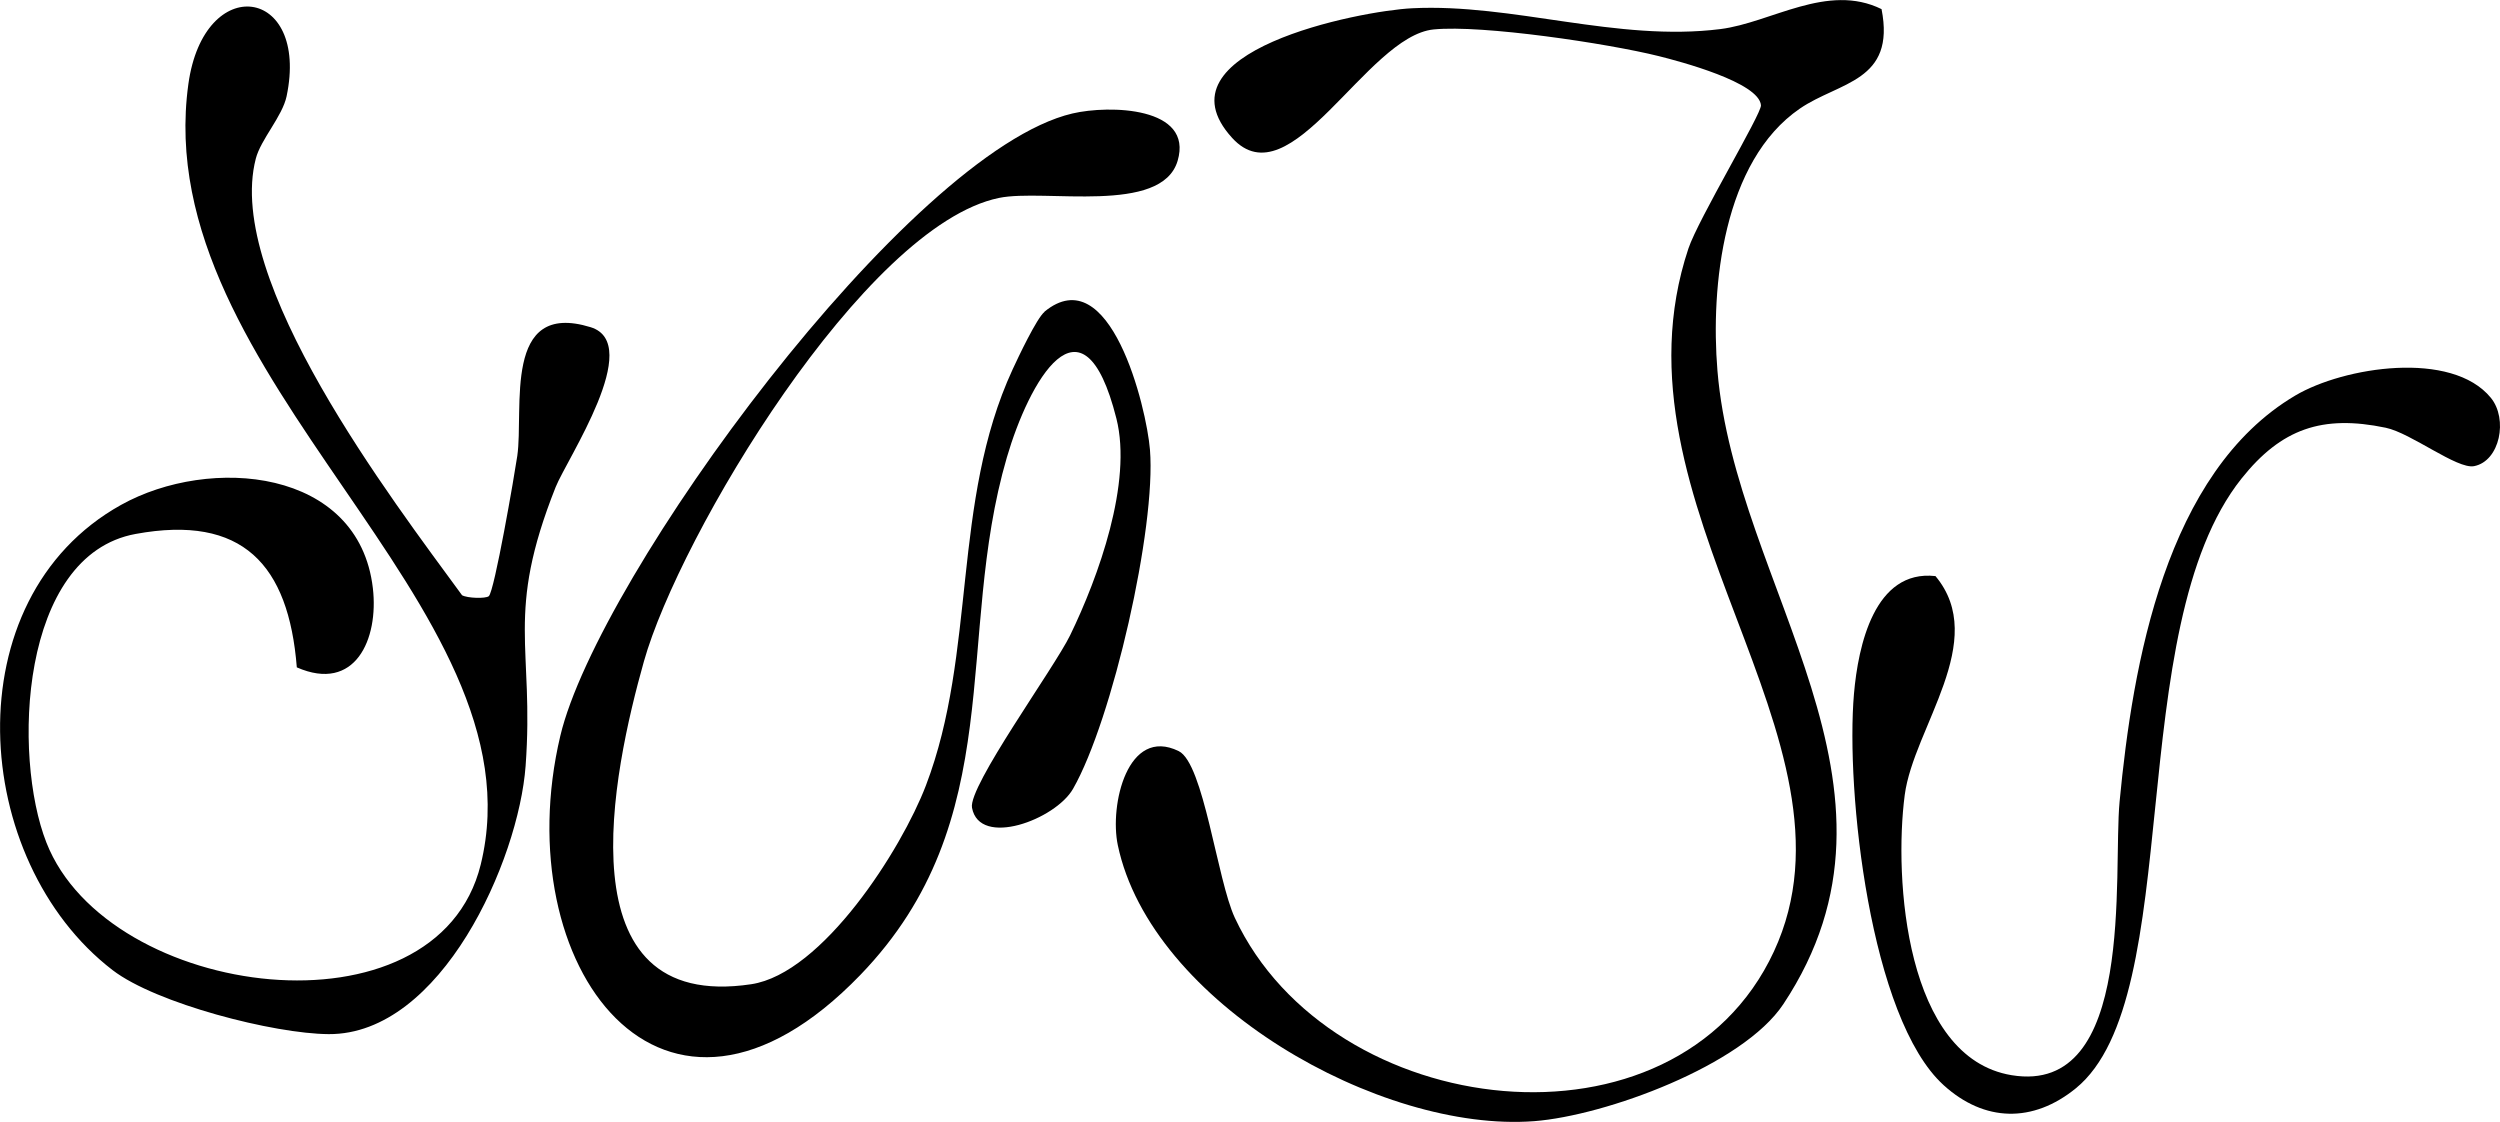
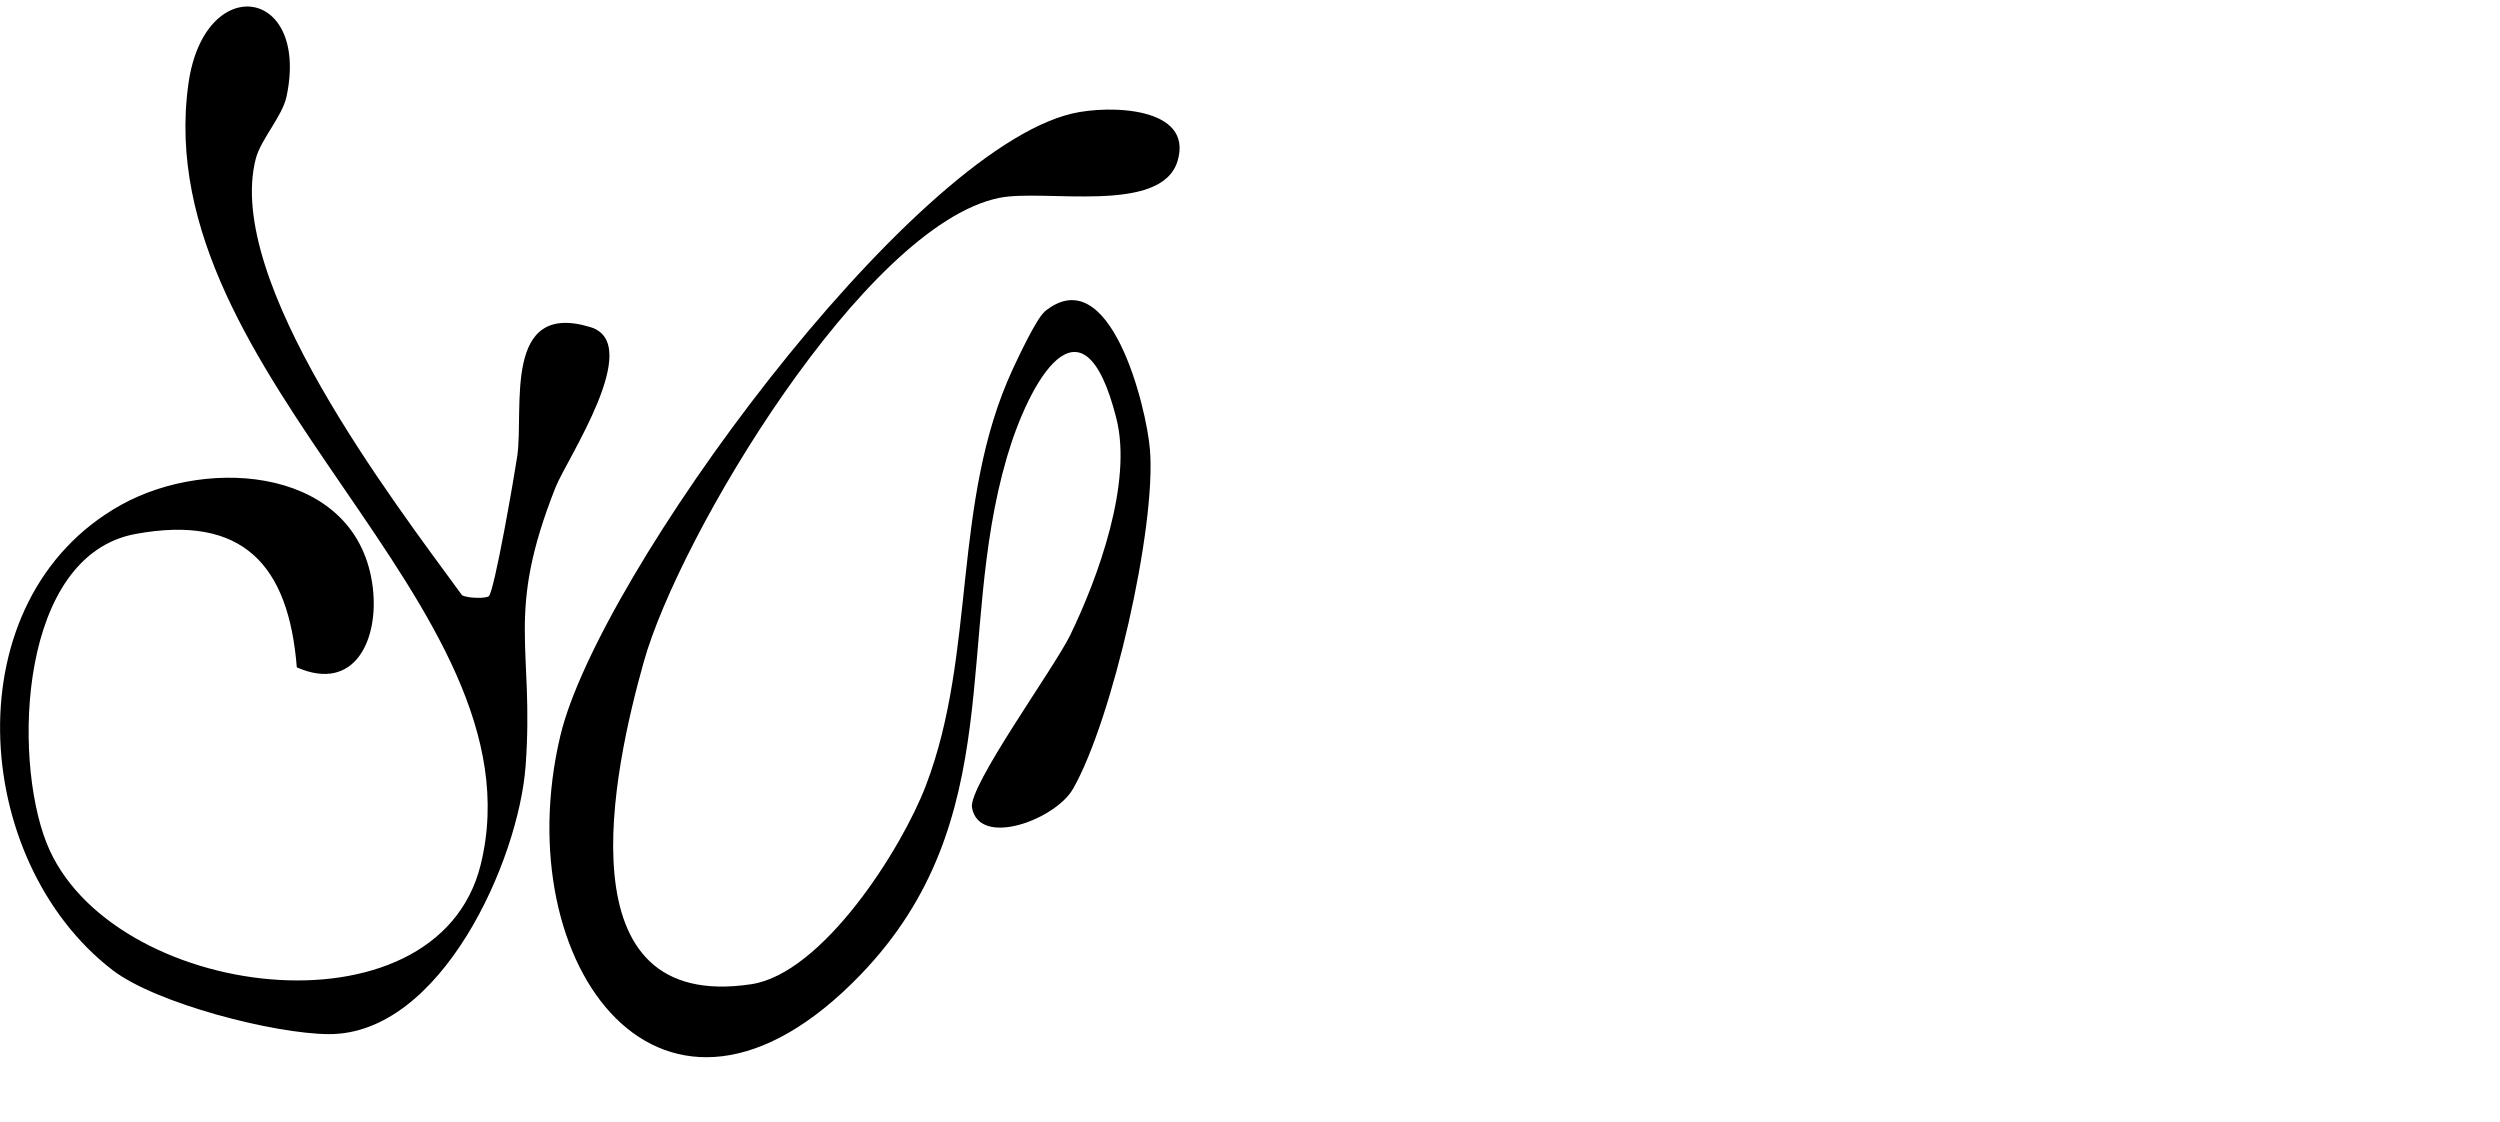
<svg xmlns="http://www.w3.org/2000/svg" viewBox="0 0 348.12 156.21">
  <g fill="#000">
    <path d="M64.35 82.89c.73.41 3.25.49 3.71.13.78-.62 3.6-16.99 3.97-19.53.94-6.57-2.1-21.72 10.21-17.93 7.5 2.31-3.31 18.36-4.87 22.27-7.09 17.86-2.96 22.13-4.18 38.82-.97 13.18-11.76 37.44-27.42 37.35-7.6-.04-24.02-4.25-30.09-8.91-19.84-15.24-22.33-51.69 1.17-64.78 12.37-6.89 33.12-5.14 35.07 11.59.83 7.1-2.46 14.59-10.59 11.03-1.14-14.32-7.55-21.31-22.44-18.58C2.7 77.31 1.74 105.3 6.46 117.32c8.58 21.9 54.38 27.86 60.48 3.07 8.89-36.18-46.38-67.67-40.71-108.68C28.4-3.96 43.11-1.87 39.91 13.4c-.59 2.81-3.6 6.01-4.29 8.69-4.4 16.95 18.98 47.47 28.73 60.81Zm81.08-39.48c9.14-7.52 14.22 13.3 14.7 19.21.88 10.82-5.23 37.63-10.71 47.22-2.45 4.29-13.02 8.24-14.07 2.64-.56-2.96 11.43-19.43 13.66-24.01 3.96-8.15 8.69-21.29 6.45-30.18-4.72-18.75-12.23-4.96-15.25 5.38-7.35 25.12.44 50.49-20.41 72.09-27.51 28.49-49.35-1.31-41.78-33.28 5.25-22.2 48.49-81.33 71.32-86.68 5.12-1.2 16.88-.95 14.64 6.6s-18.55 3.85-24.87 5.16c-18.74 3.87-44.53 47.04-49.45 64.55-4.3 15.28-11.59 48.94 14.95 44.94 9.94-1.5 20.93-18.79 24.32-27.67 7.08-18.53 3.54-39.44 12.07-57.93.79-1.71 3.35-7.13 4.45-8.03Z" />
-     <path d="M262 1.26c2 10.13-5.9 10.11-11.37 13.86-10.68 7.32-12.45 24.78-11.48 36.49 2.5 30.26 29.24 57.94 9.18 88.21-5.66 8.54-24.76 15.53-34.7 16.3-21.41 1.64-53.36-16.46-57.98-38.44-1.17-5.58 1.36-16.57 8.48-13.09 3.49 1.71 5.35 17.93 7.82 23.22 13.34 28.5 61.35 34.22 75.06 4.69s-23.83-62.15-11.9-97.9c1.37-4.09 10.2-18.77 10.1-19.94-.26-3.2-11.29-6.11-14.25-6.85-7.02-1.75-24.55-4.38-31.33-3.71-9.36.93-19.92 24.04-28.06 15.1-10.96-12.03 17.74-17.69 25.08-18.05 13.99-.7 28.52 4.71 42.91 2.9 7.07-.89 14.9-6.49 22.44-2.78Z" />
-     <path d="M346.85 55.4c2.41 2.95 1.26 8.81-2.34 9.51-2.36.46-8.76-4.61-12.31-5.35-8.83-1.84-14.54.14-20.06 7.06-16.75 21.02-7.58 72.27-23.08 84.92-5.96 4.86-12.73 4.73-18.41-.43-10.27-9.33-13.65-41.05-12.49-54.48.58-6.7 2.85-17.36 11.35-16.41 7.53 9.02-3.04 21.07-4.28 30.48-1.53 11.67.1 36.59 14.89 39.02 17.33 2.85 14.08-28.06 15.03-38.1 1.82-19.12 6.39-45.85 24.46-56.54 6.78-4.01 21.8-6.35 27.24.32" />
  </g>
</svg>